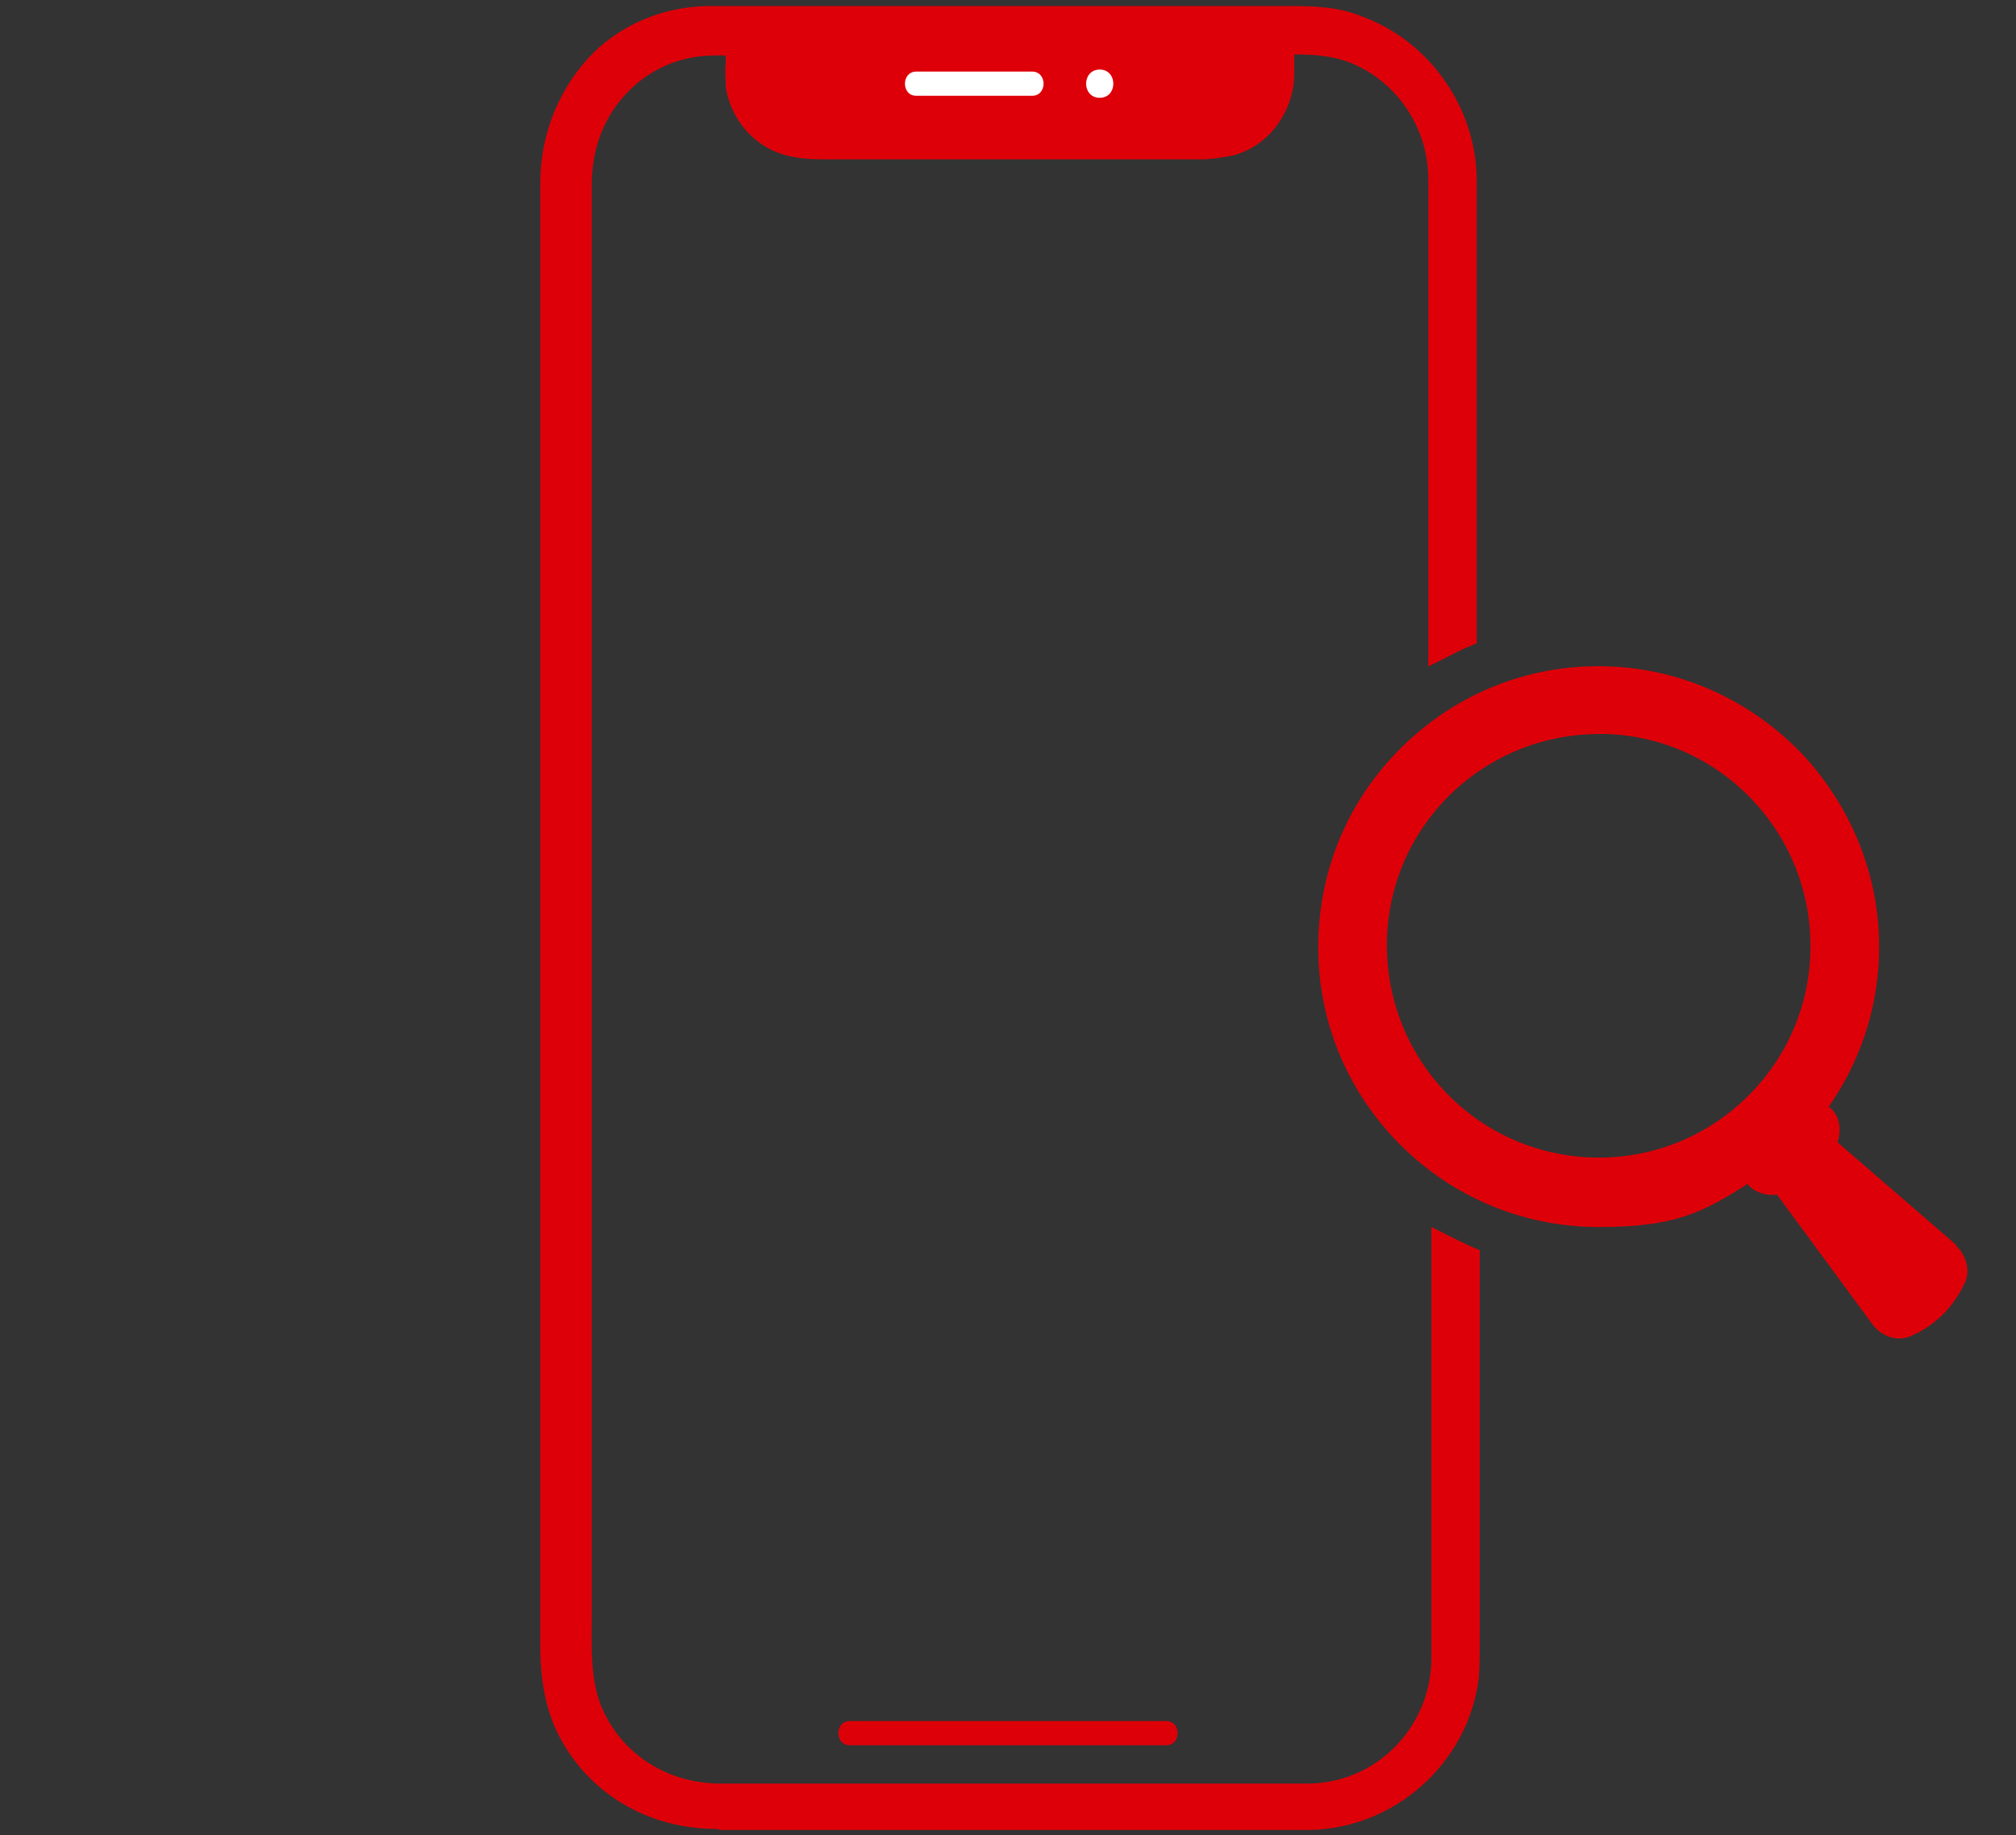
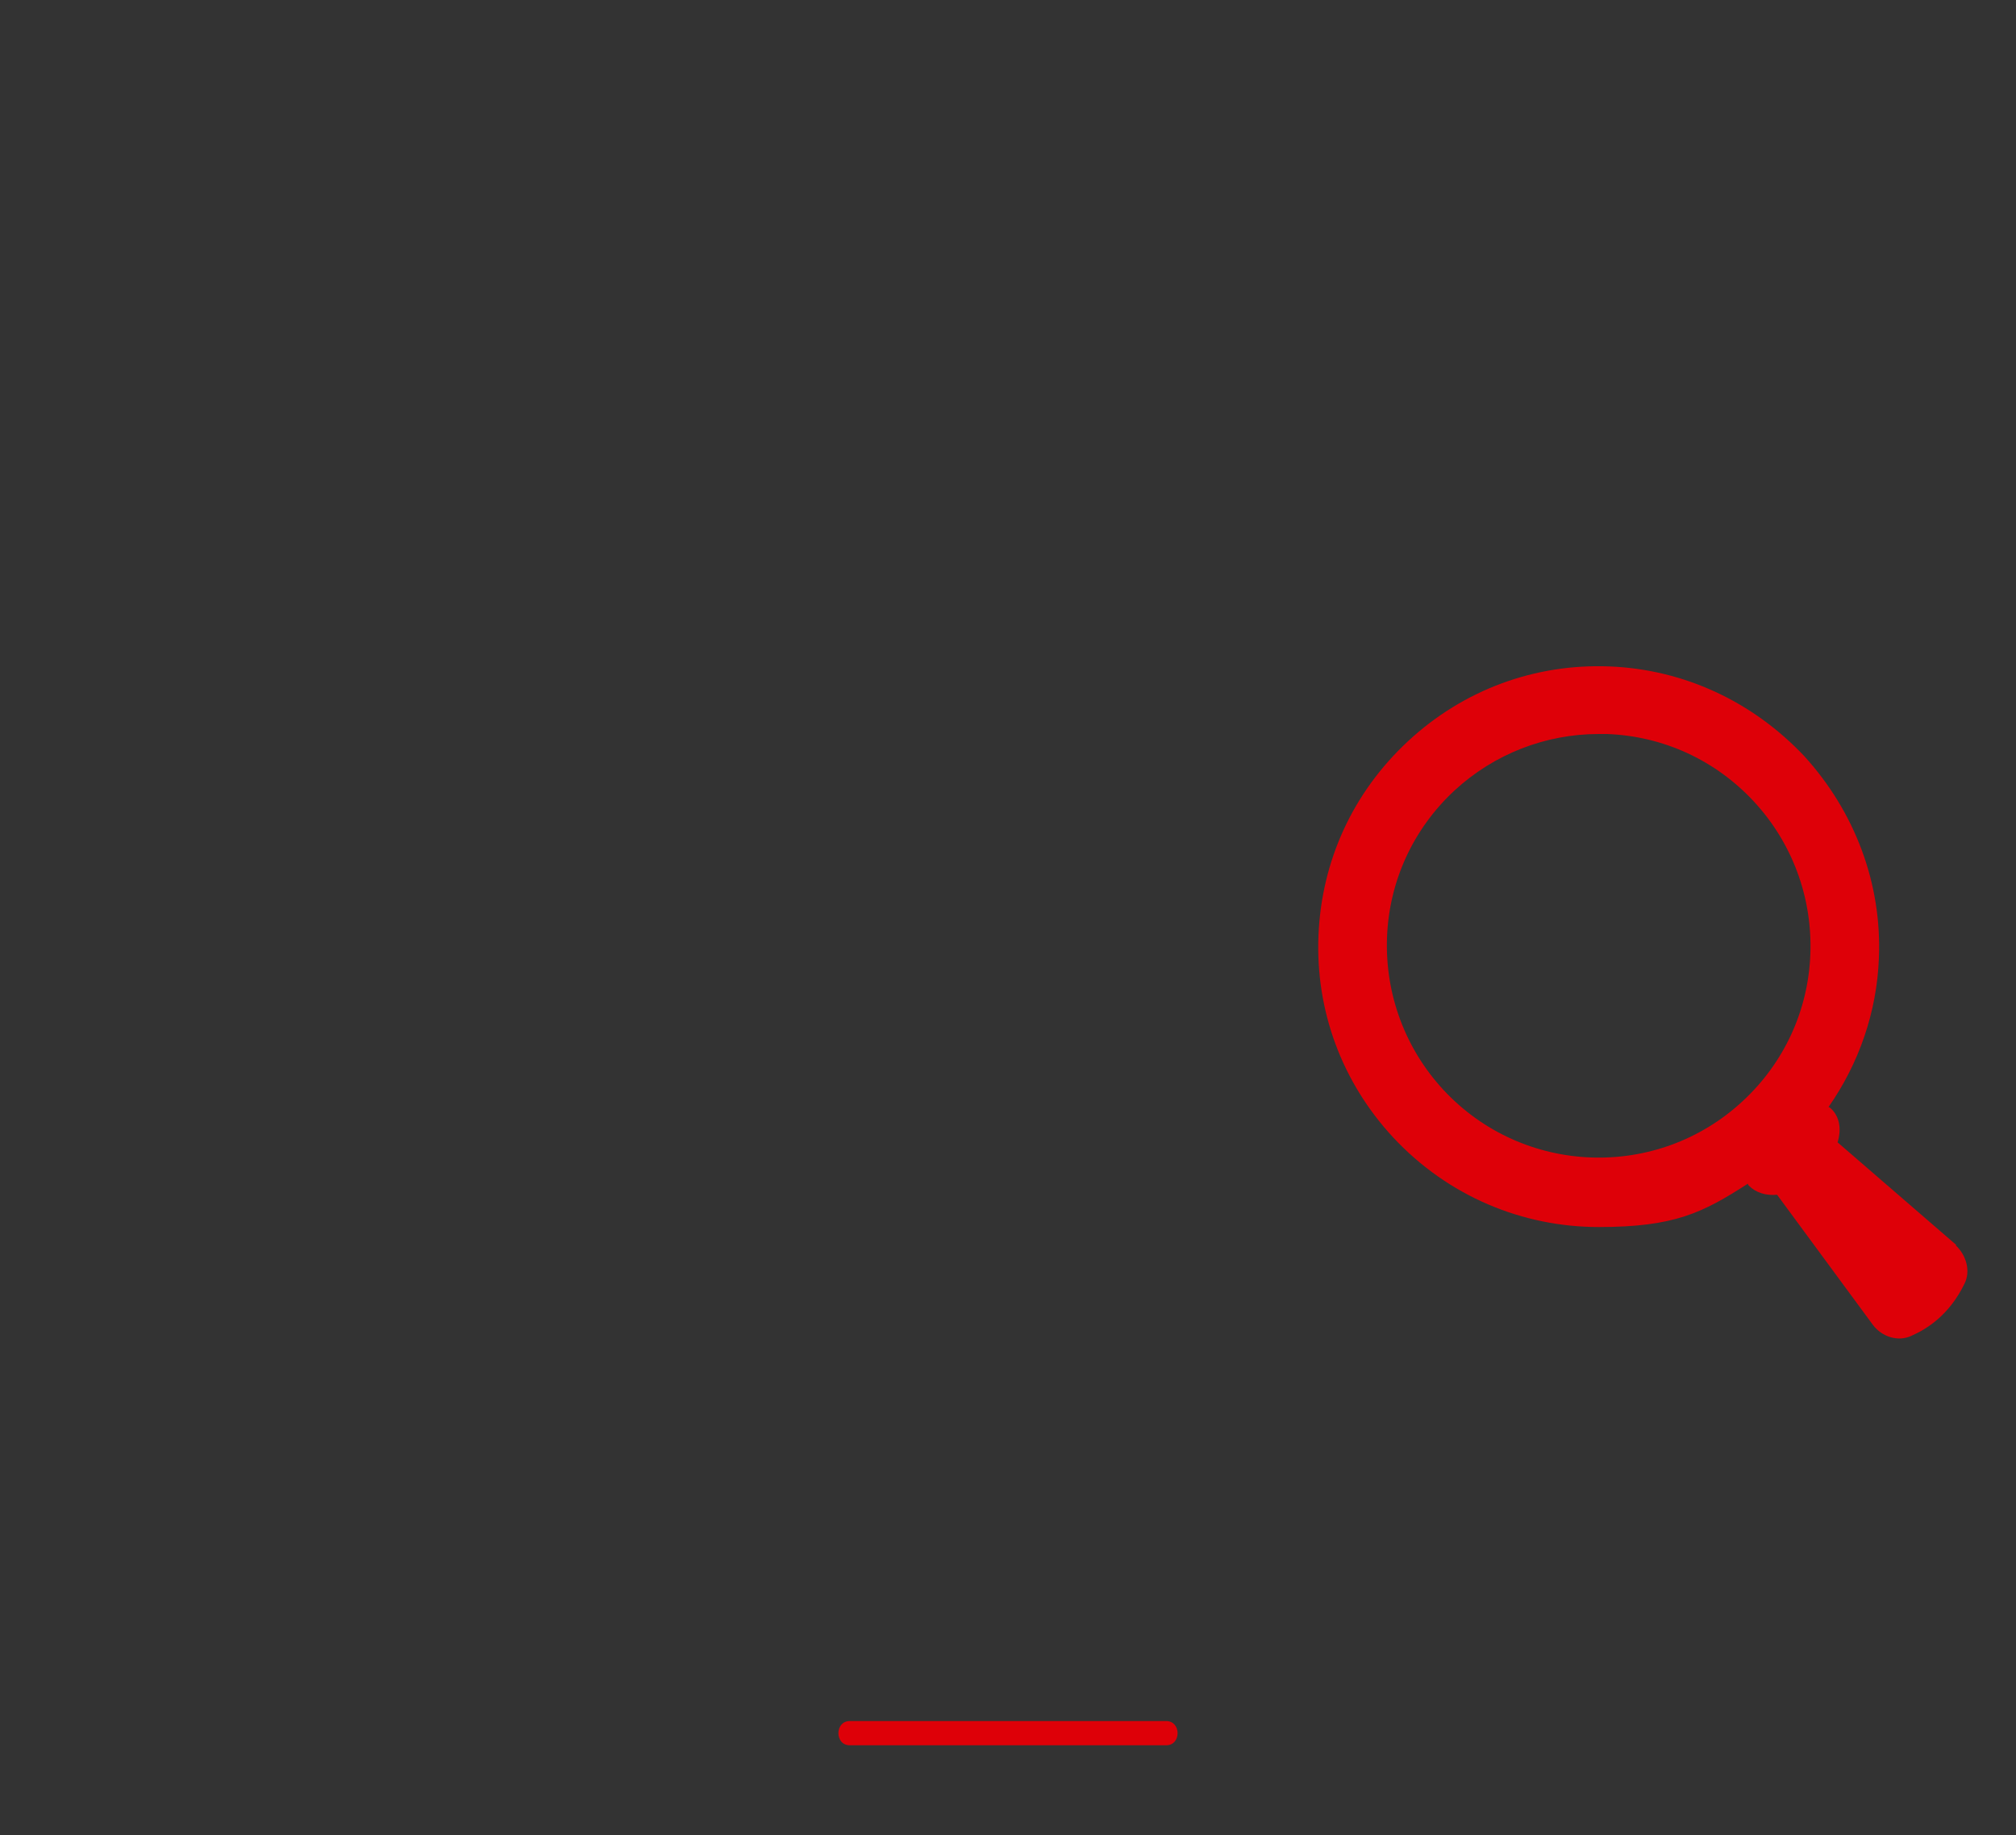
<svg xmlns="http://www.w3.org/2000/svg" id="_レイヤー_1" version="1.1" viewBox="0 0 200 182">
  <rect x="0" y="0" width="200" height="182" fill="#333333" stroke="none" />
  <defs>
    <style>.st1{fill:#de0008}.st2{fill:#fff}</style>
  </defs>
-   <path class="st1" d="M71.1 181.4c-6.5 0-12.2-3.2-15.3-8.6-1.5-2.6-2.2-5.7-2.2-9.5V18.1c0-4.8 1.9-9.5 5.3-12.9 3-2.9 7-4.5 11.2-4.6h57.4c2.6 0 5.2 0 7.8 1.1 6.6 2.5 11.1 9 11.2 16v46.1l-.7.3c-.8.3-1.5.7-2.3 1.1l-1.8.9V17.8c0-5.2-3.2-9.8-7.8-11.6-1.8-.7-3.7-.8-5.5-.8v1.3c0 .8 0 1.6-.2 2.4-.7 3.1-2.9 5.5-5.8 6.3-1.1.2-2.1.4-3.1.4H81.6c-1.5 0-3.3-.1-5-.9-2.5-1.2-4.2-3.6-4.6-6.3 0-.8-.1-1.5 0-2.3v-.8h-1.1c-3.2 0-6.2 1.2-8.5 3.5-2.4 2.4-3.7 5.6-3.7 9.4V160c0 3.4-.2 6.9 1.2 9.8 2.1 4.4 6.5 7.1 11.6 7.1h58.2c6.7 0 12.1-5.4 12.3-12.1v-43.1l1.8.9c.8.4 1.6.8 2.3 1.1l.7.3v38.4c0 1.4 0 2.8-.1 4.1-1.1 8.4-8.3 14.8-16.7 15H71.5z" />
  <path id="_パス_810" class="st1" d="M84.3 173.1h31.4c1.5 0 1.5-2.4 0-2.4H84.3c-1.5 0-1.5 2.4 0 2.4z" />
-   <path id="_パス_811" class="st2" d="M90.9 9.5h11.5c1.5 0 1.5-2.4 0-2.4H90.9c-1.5 0-1.5 2.4 0 2.4" />
-   <path id="_パス_812" class="st2" d="M109.1 9.7c1.8 0 1.8-2.8 0-2.8s-1.8 2.8 0 2.8" />
-   <path d="M54.8 1.8h90.5v178.5H54.8V1.8z" fill="none" />
  <path class="st1" d="M194.1 123.5l-11.8-10.2c.4-1.3.2-2.5-.6-3.3 0 0-.2-.2-.3-.2 3-4.3 4.8-9.4 5-14.8.3-7.4-2.4-14.5-7.4-20-5.1-5.4-11.9-8.6-19.3-8.9-7.4-.3-14.5 2.3-20 7.4s-8.6 11.9-8.9 19.3 2.3 14.5 7.4 20c5.5 5.9 12.9 8.9 20.4 8.9s10.3-1.4 14.8-4.3c0 0 0 .1.1.2.7.7 1.7 1 2.8.9l9.5 12.9c.9 1.2 2.5 1.7 3.8 1.1 1.6-.7 3.8-2.1 5.3-5.2.6-1.2.2-2.8-.9-3.8zm-50.9-15.4c-3.8-4.1-5.8-9.5-5.6-15.1.2-5.6 2.6-10.8 6.7-14.6 3.9-3.6 9-5.6 14.3-5.6h.8c5.6.2 10.8 2.6 14.6 6.7 3.8 4.1 5.8 9.5 5.6 15.1s-2.6 10.8-6.7 14.6c-8.5 7.9-21.8 7.4-29.7-1.1z" />
</svg>